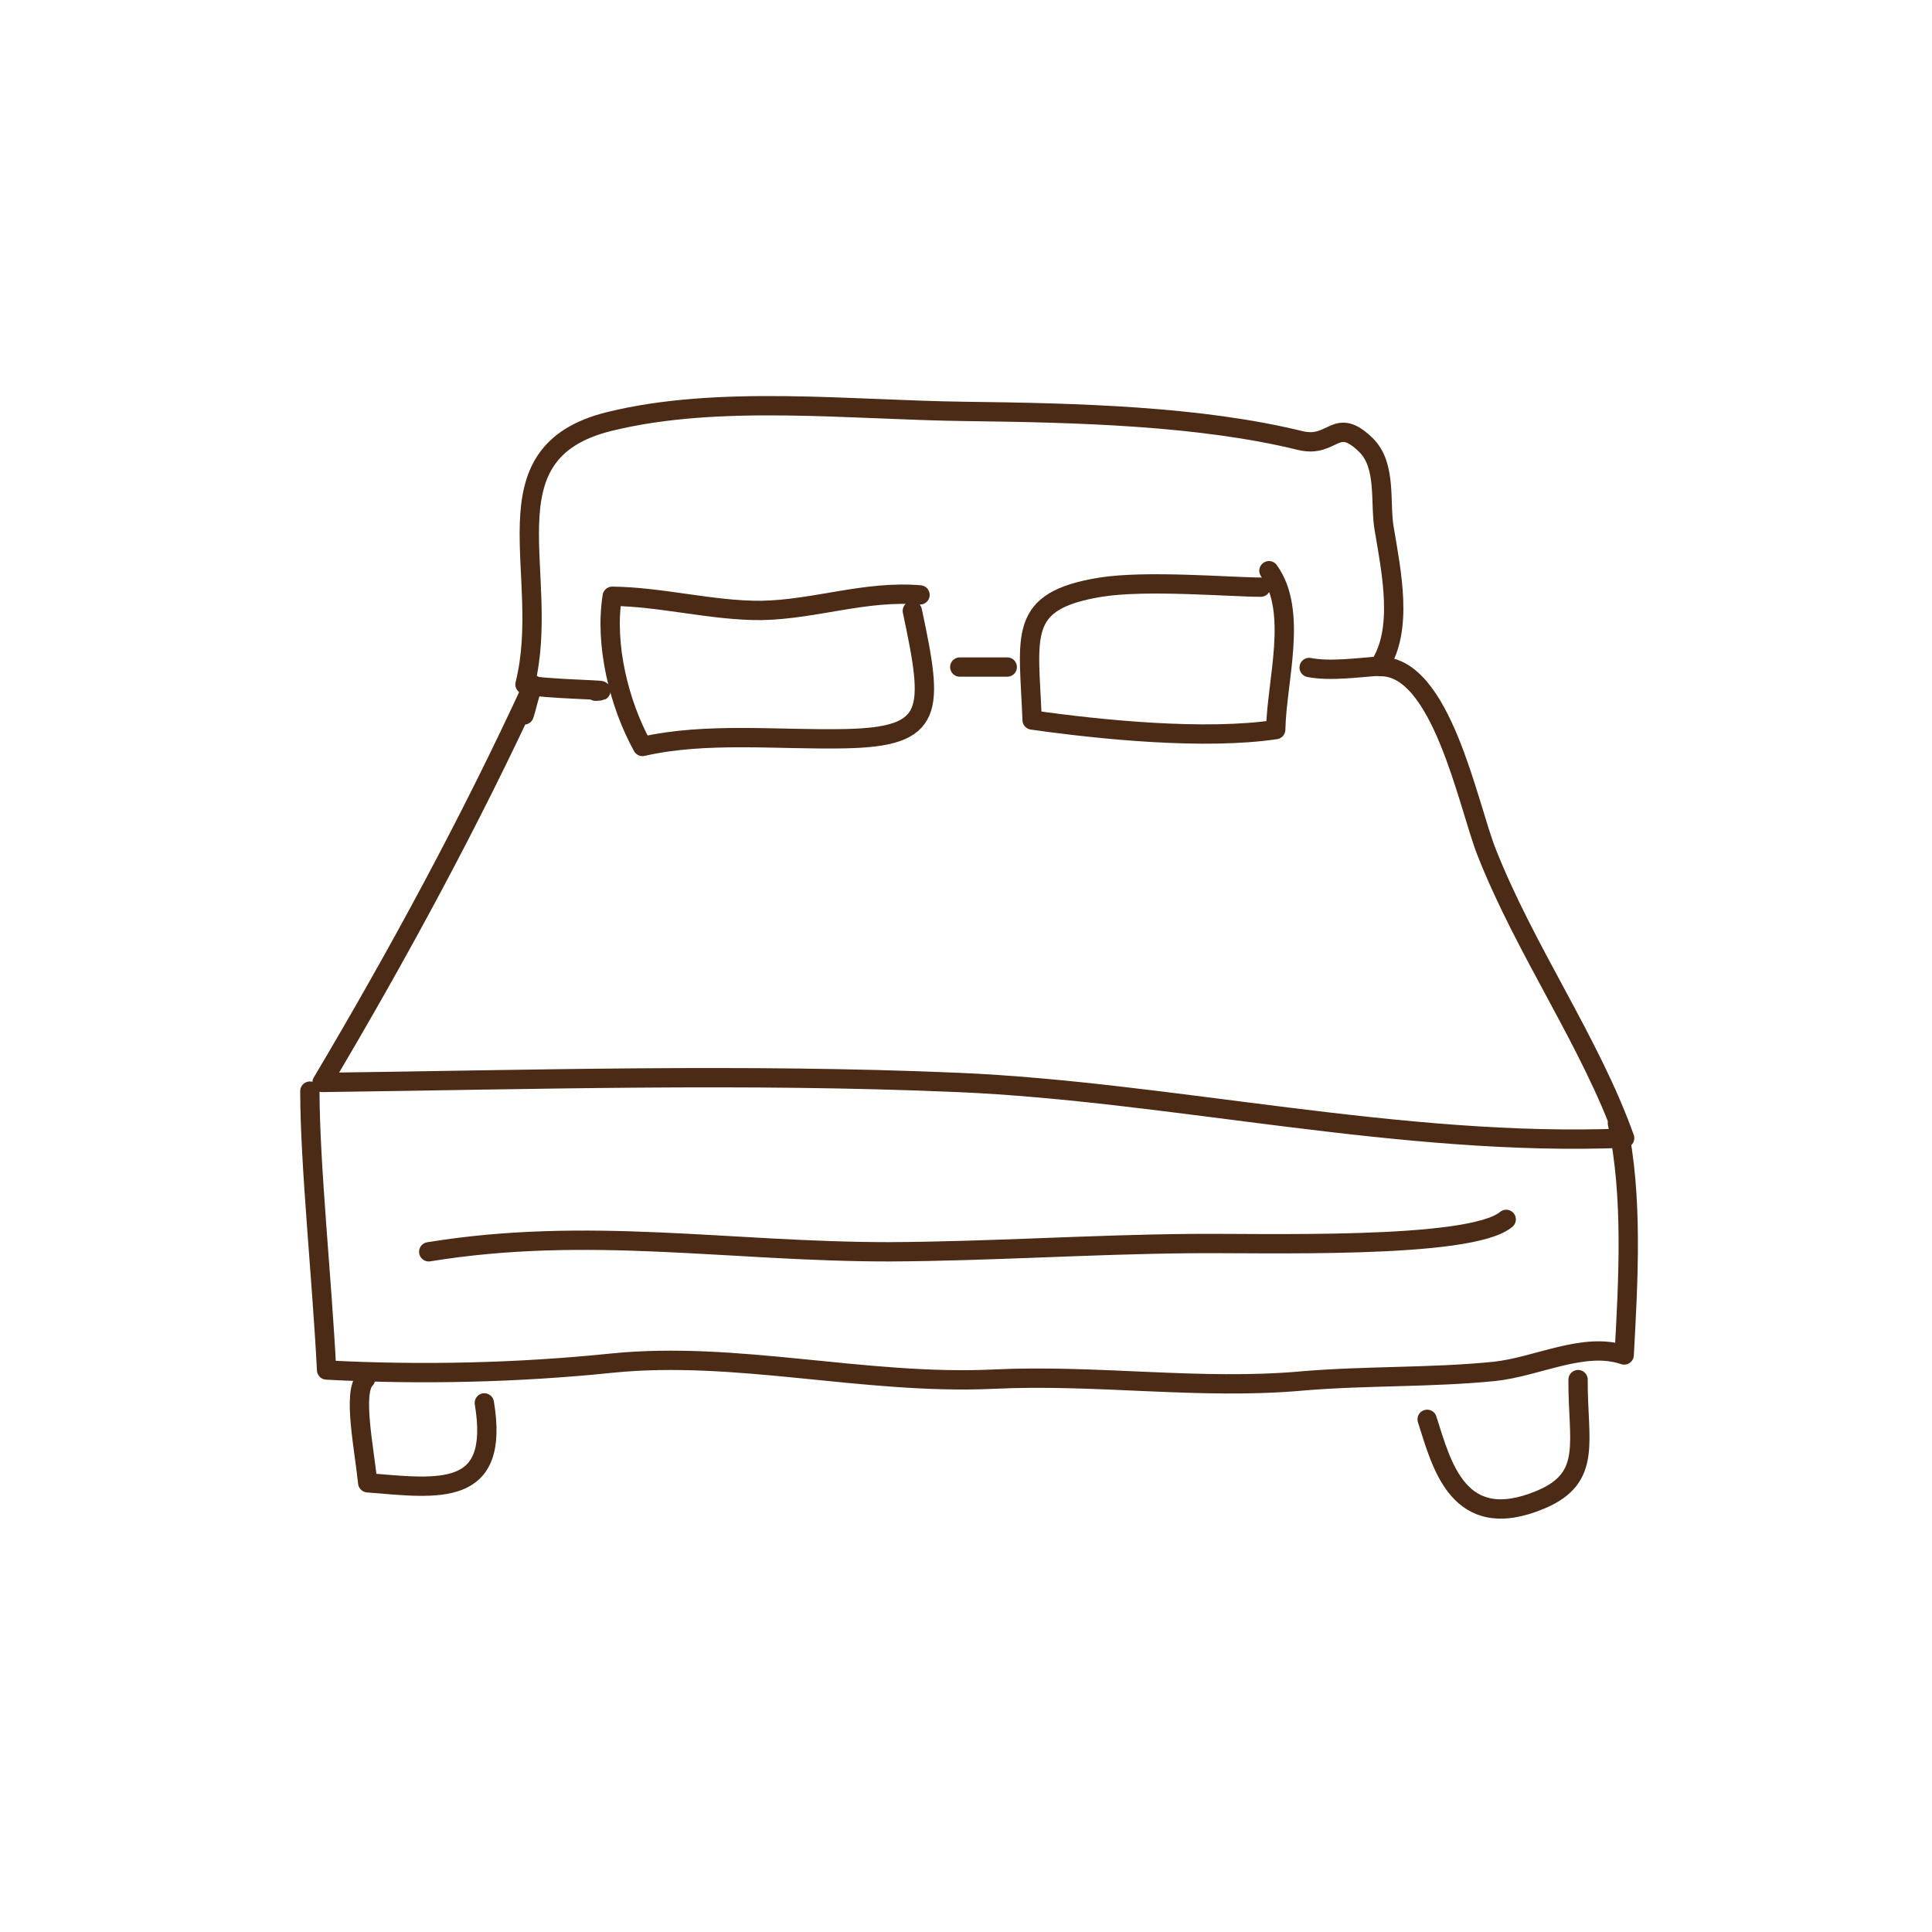
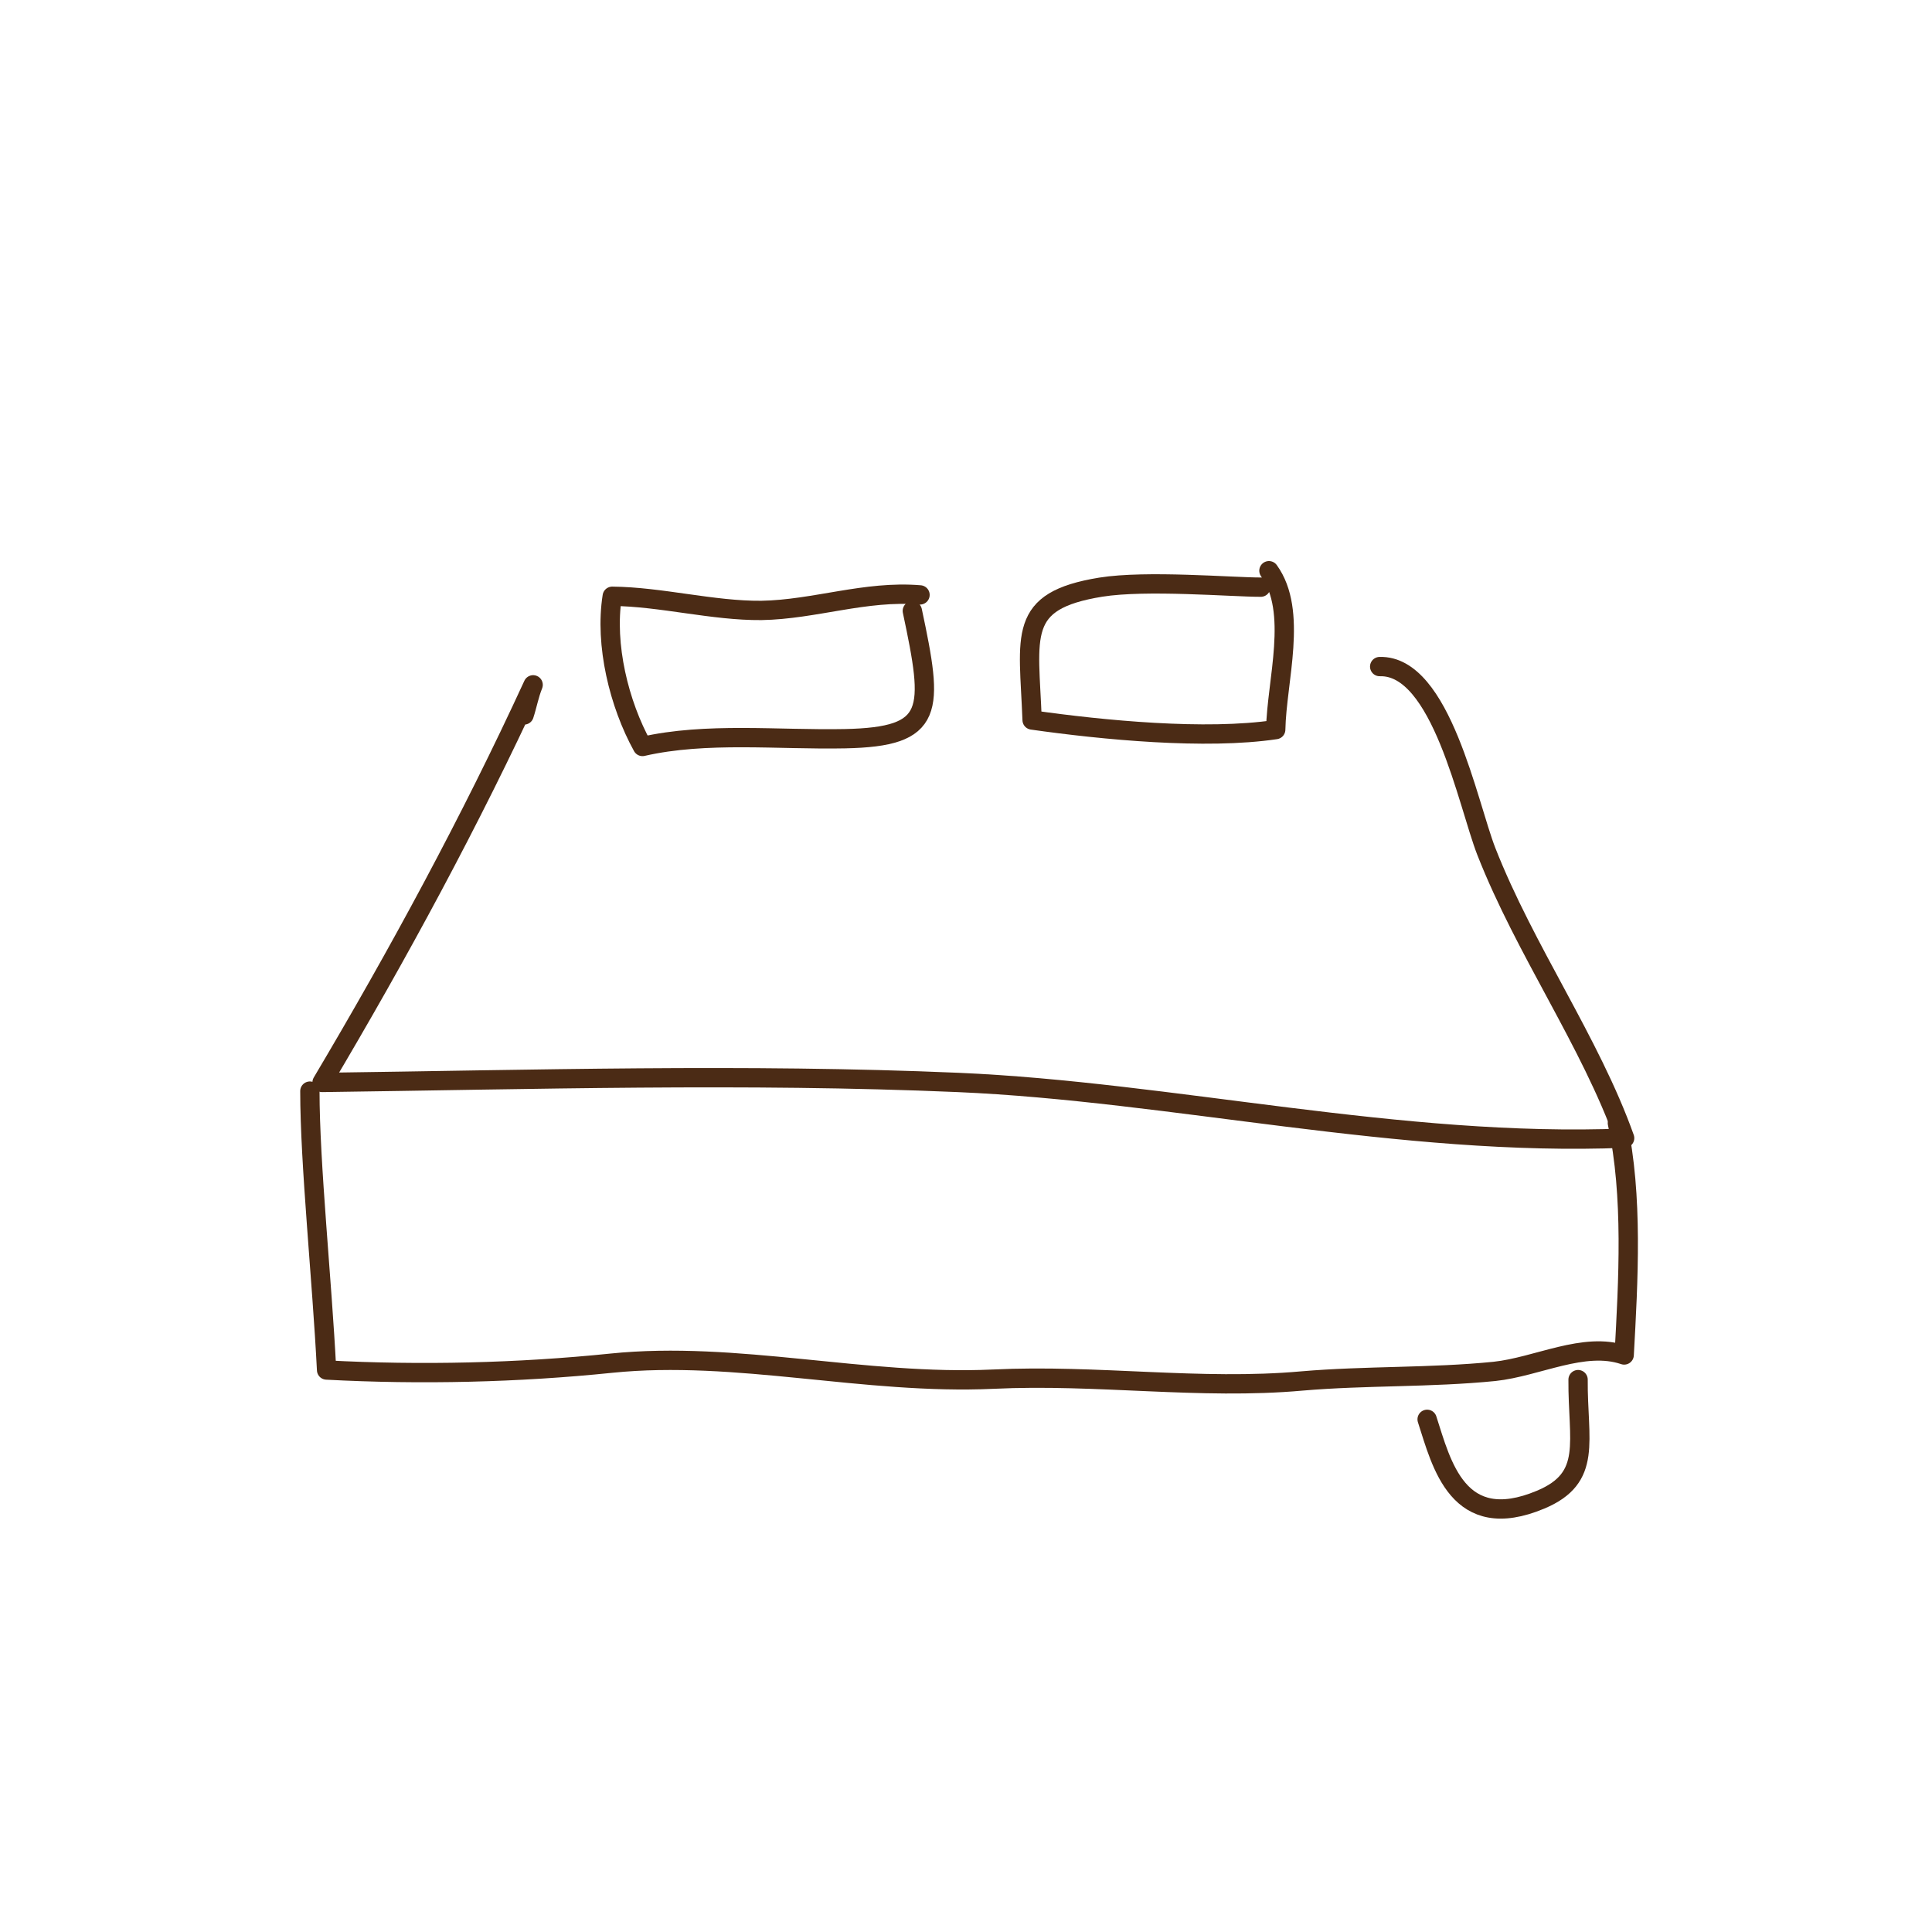
<svg xmlns="http://www.w3.org/2000/svg" width="100" height="100" viewBox="0 0 100 100" fill="none">
  <path d="M47.62 30.792C44.789 30.556 42.169 31.549 39.409 31.596C36.906 31.619 34.215 30.887 31.689 30.863C31.291 33.368 32.04 36.439 33.256 38.637C36.555 37.881 40.298 38.306 43.736 38.235C48.415 38.141 48.322 36.794 47.222 31.619" stroke="#4B2B15" stroke-miterlimit="10" stroke-linecap="round" stroke-linejoin="round" />
  <path d="M65.259 30.391C63.738 30.391 59.34 30.013 56.977 30.391C52.603 31.1 53.258 32.872 53.422 37.267C57.071 37.786 62.405 38.306 66.031 37.763C66.078 35.234 67.201 31.643 65.68 29.54" stroke="#4B2B15" stroke-miterlimit="10" stroke-linecap="round" stroke-linejoin="round" />
-   <path d="M30.823 35.778C32.227 35.707 27.993 35.684 27.174 35.424C28.601 29.706 24.905 23.444 31.549 21.814C37.21 20.42 44.041 21.223 49.936 21.294C55.831 21.365 62.124 21.531 67.317 22.806C69.025 23.208 69.119 21.483 70.71 23.043C71.786 24.106 71.411 26.043 71.645 27.367C72.02 29.611 72.651 32.612 71.388 34.478C70.335 34.549 68.838 34.762 67.762 34.549" stroke="#4B2B15" stroke-miterlimit="10" stroke-linecap="round" stroke-linejoin="round" />
  <path d="M27.127 37.006C27.291 36.51 27.385 35.967 27.595 35.447C24.367 42.464 20.6 49.411 16.67 56.027C27.525 55.885 38.567 55.554 49.585 56.027C60.604 56.499 72.534 59.382 84.091 58.909C82.313 53.924 78.944 49.198 76.932 44.071C75.973 41.614 74.593 34.407 71.412 34.502" stroke="#4B2B15" stroke-miterlimit="10" stroke-linecap="round" stroke-linejoin="round" />
-   <path d="M52.135 34.526H49.678" stroke="#4B2B15" stroke-miterlimit="10" stroke-linecap="round" stroke-linejoin="round" />
  <path d="M16.039 56.476C16.039 60.256 16.67 66.258 16.904 70.912C21.77 71.172 26.823 71.054 31.642 70.558C38.122 69.896 44.743 71.692 51.41 71.385C56.79 71.125 62.124 71.952 67.388 71.479C70.686 71.196 74.055 71.314 77.353 70.983C79.576 70.747 81.985 69.424 84.067 70.133C84.278 66.305 84.535 61.887 83.716 58.13" stroke="#4B2B15" stroke-miterlimit="10" stroke-linecap="round" stroke-linejoin="round" />
-   <path d="M18.916 71.385C18.238 72.047 18.846 74.929 19.033 76.749C22.753 77.056 25.887 77.528 25.069 72.614" stroke="#4B2B15" stroke-miterlimit="10" stroke-linecap="round" stroke-linejoin="round" />
  <path d="M73.868 73.464C74.616 75.78 75.458 79.418 79.74 77.623C82.453 76.489 81.658 74.598 81.681 71.409" stroke="#4B2B15" stroke-miterlimit="10" stroke-linecap="round" stroke-linejoin="round" />
-   <path d="M77.961 63.115C76.09 64.698 65.165 64.32 61.562 64.368C56.369 64.415 51.222 64.769 46.029 64.793C37.701 64.793 30.472 63.446 22.191 64.793" stroke="#4B2B15" stroke-miterlimit="10" stroke-linecap="round" stroke-linejoin="round" />
</svg>